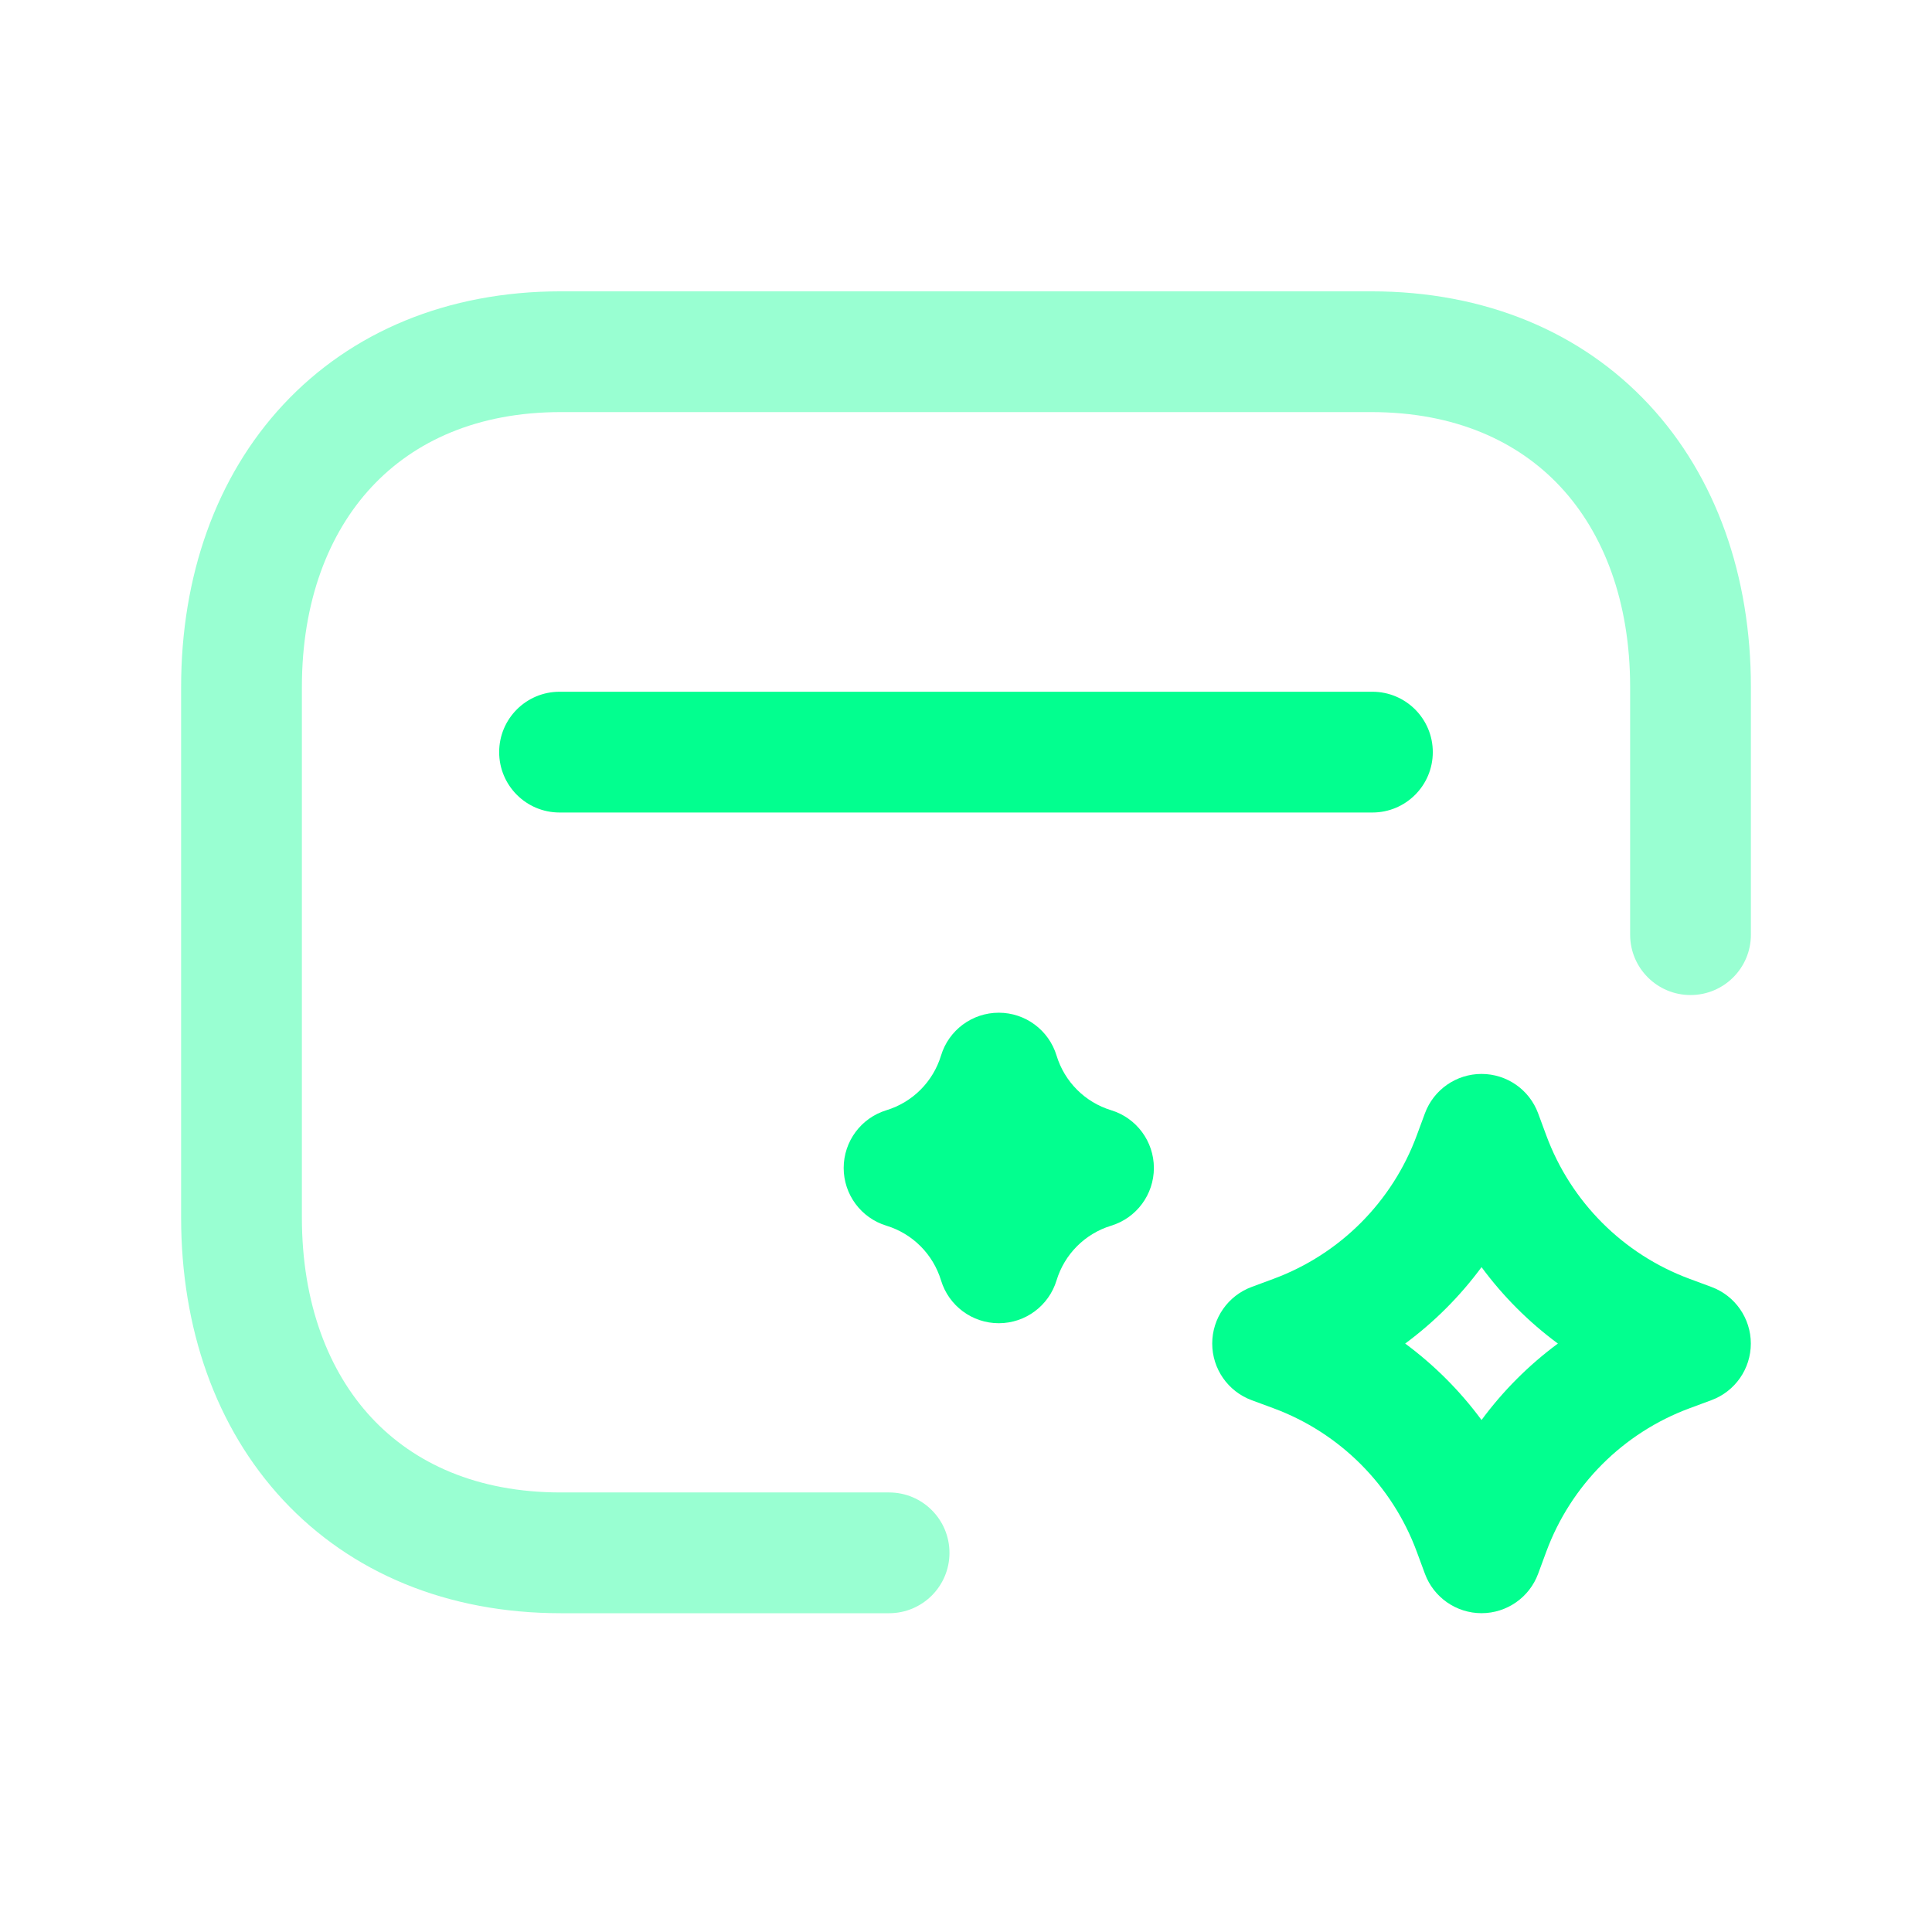
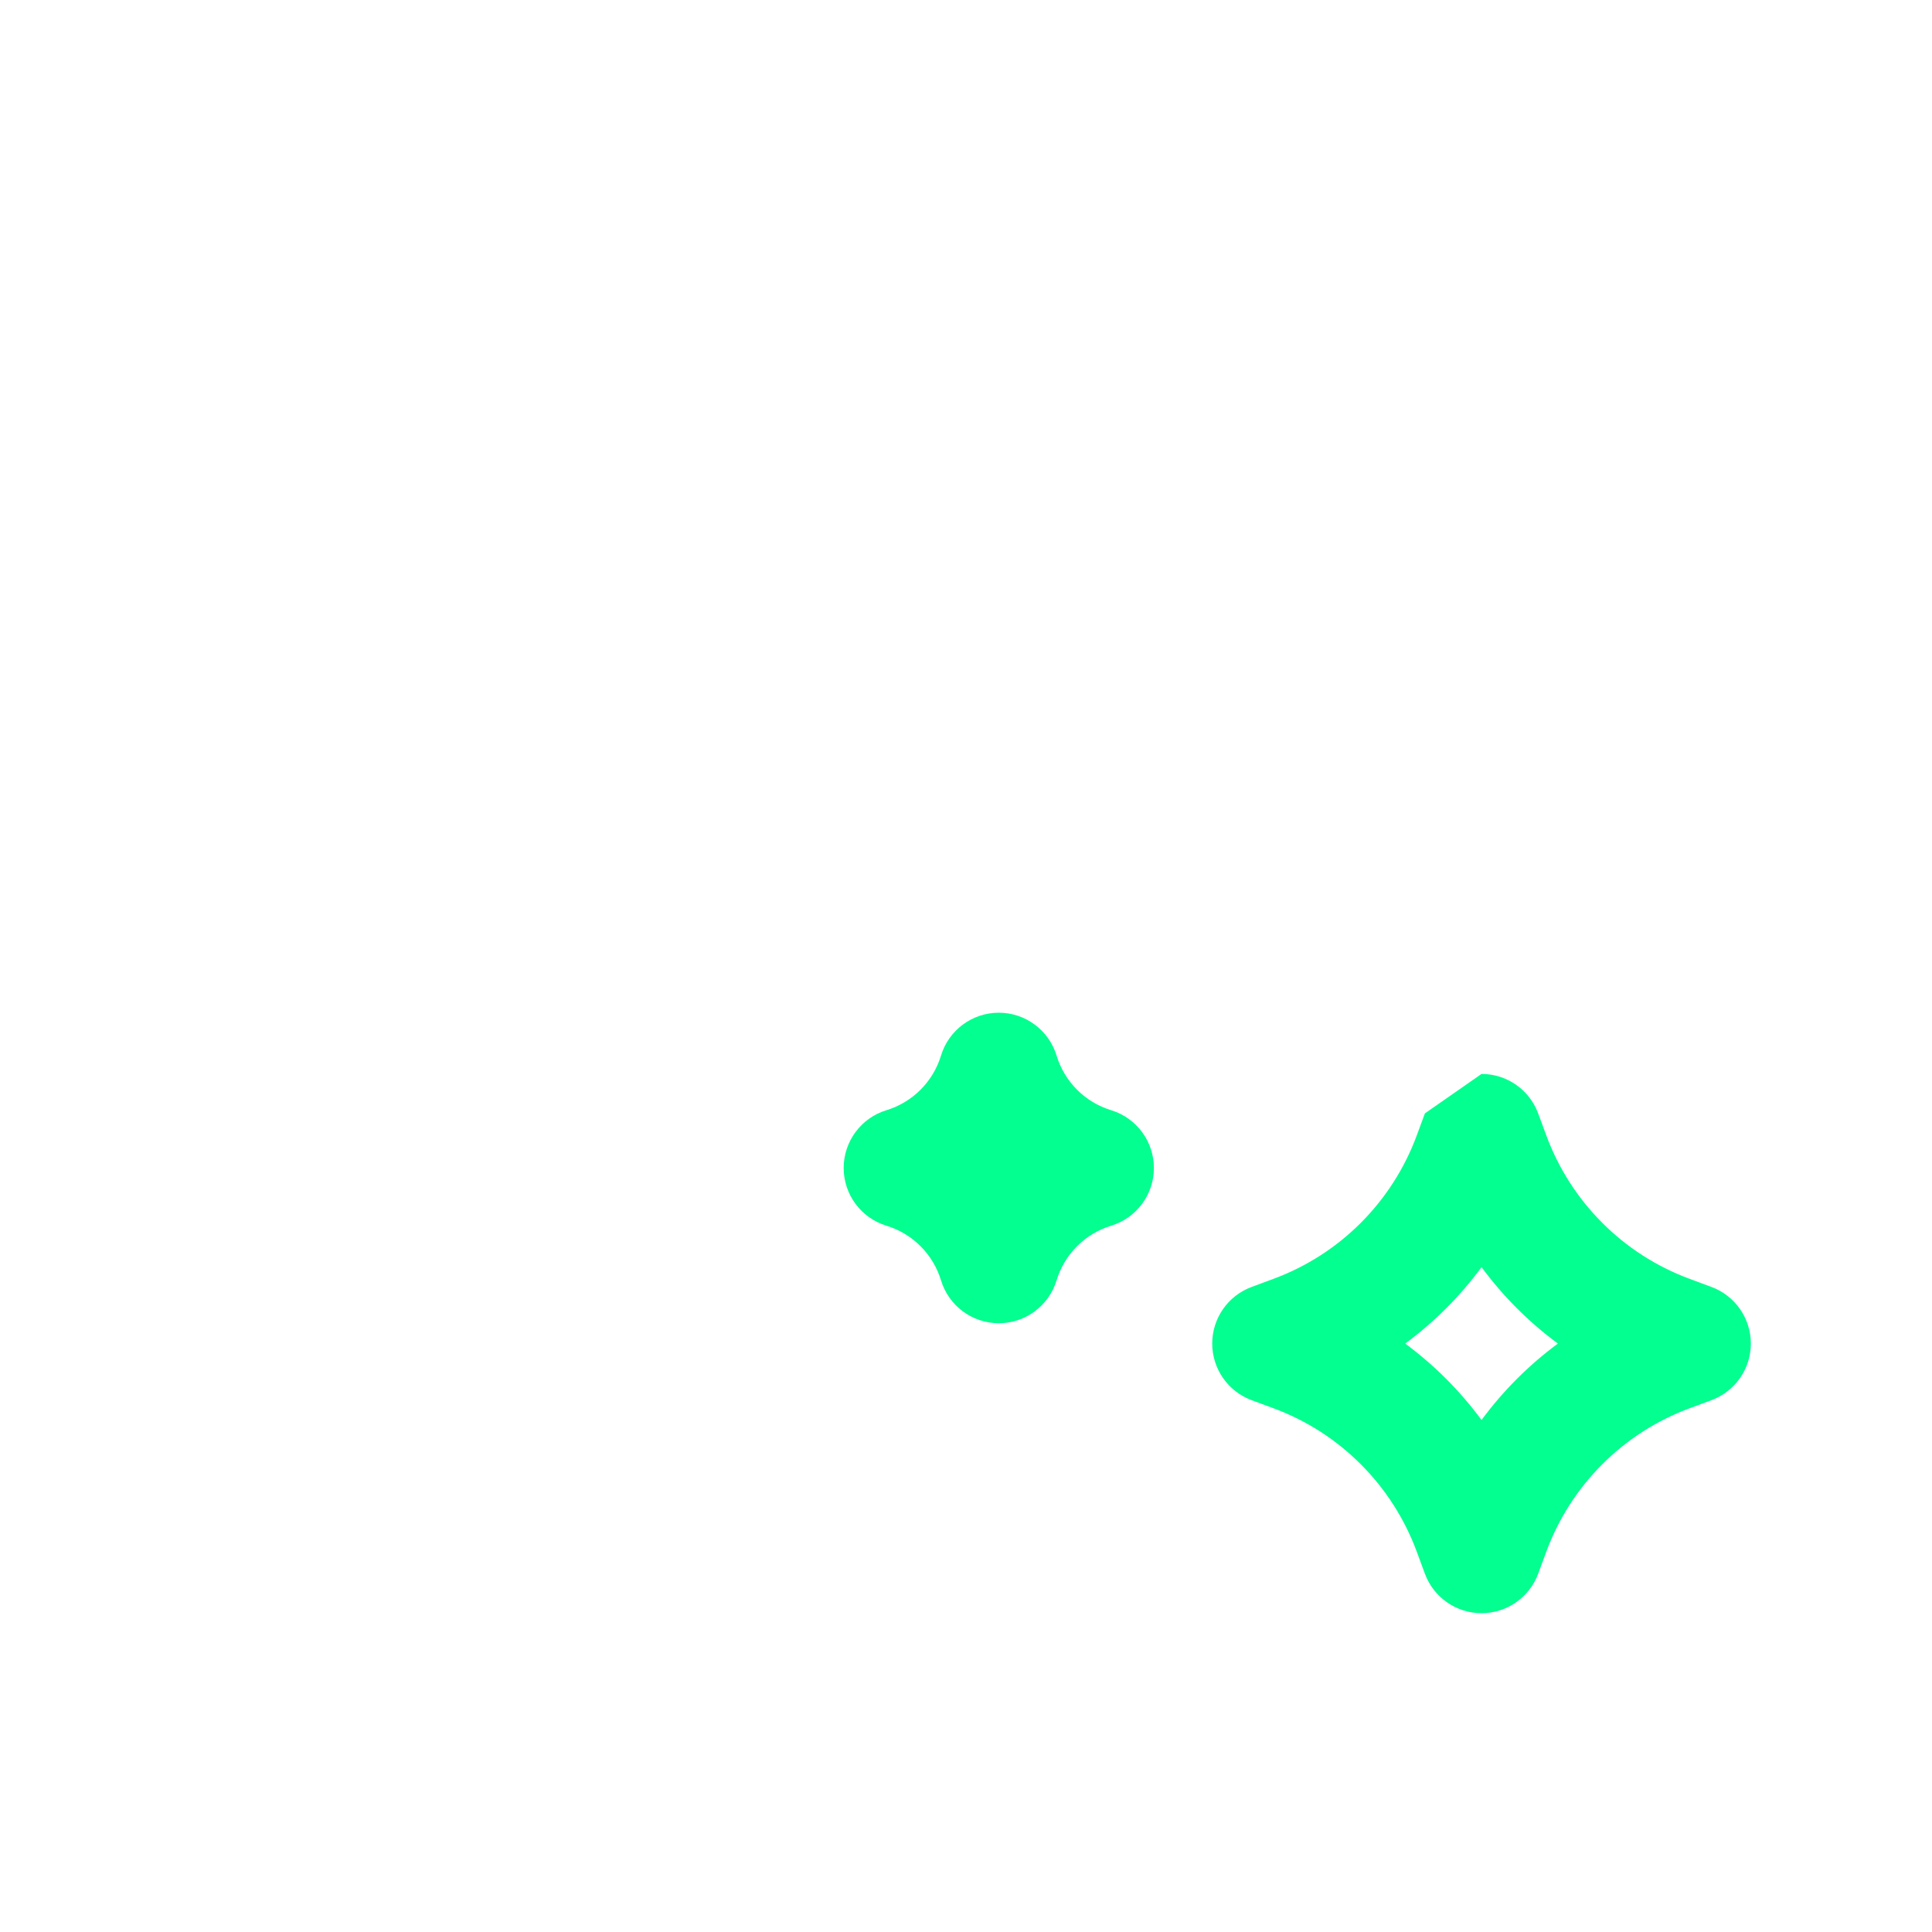
<svg xmlns="http://www.w3.org/2000/svg" version="1.1" id="Layer_1" x="0px" y="0px" width="106px" height="106px" viewBox="0 0 106 106" enable-background="new 0 0 106 106" xml:space="preserve">
-   <path opacity="0.4" fill="#02FF8F" enable-background="new    " d="M15.546,22.195c3.723-3.993,9.013-6.211,15.216-6.211h44.477  c6.216,0,11.508,2.216,15.229,6.212c3.696,3.97,5.596,9.426,5.596,15.501v13.584c0,1.83-1.482,3.312-3.313,3.312  s-3.313-1.482-3.313-3.312V37.698c0-4.707-1.459-8.451-3.819-10.986c-2.336-2.509-5.801-4.102-10.38-4.102H30.762  c-4.563,0-8.028,1.592-10.37,4.104c-2.365,2.538-3.829,6.282-3.829,10.985v29.097c0,4.707,1.458,8.451,3.819,10.986  c2.336,2.509,5.8,4.102,10.38,4.102h18.018c1.83,0,3.313,1.484,3.313,3.313c0,1.83-1.483,3.313-3.313,3.313H30.762  c-6.216,0-11.507-2.216-15.229-6.212c-3.696-3.97-5.596-9.426-5.596-15.501V37.698C9.938,31.619,11.847,26.163,15.546,22.195z" />
-   <path fill="#02FF8F" d="M27.387,41.266c0-1.83,1.483-3.313,3.313-3.313h44.598c1.829,0,3.313,1.483,3.313,3.313  s-1.483,3.313-3.313,3.313H30.699C28.87,44.578,27.387,43.095,27.387,41.266z" />
-   <path fill="#02FF8F" d="M81.285,58.922c1.387,0,2.626,0.863,3.106,2.164l0.446,1.207c1.348,3.647,4.219,6.521,7.857,7.869  l1.205,0.447c1.299,0.481,2.161,1.721,2.161,3.105c0,1.387-0.862,2.625-2.161,3.106l-1.205,0.447  c-3.639,1.349-6.51,4.222-7.857,7.868l-0.446,1.208c-0.48,1.3-1.72,2.165-3.106,2.165s-2.627-0.865-3.107-2.165l-0.446-1.208  c-1.348-3.646-4.218-6.52-7.856-7.868l-1.205-0.446c-1.3-0.482-2.162-1.721-2.162-3.107c0-1.385,0.862-2.624,2.162-3.105  l1.205-0.447c3.639-1.348,6.509-4.221,7.856-7.869l0.446-1.207C78.658,59.785,79.898,58.922,81.285,58.922z M77.096,73.715  c1.597,1.182,3.01,2.596,4.189,4.194c1.18-1.599,2.592-3.013,4.189-4.194c-1.598-1.18-3.01-2.594-4.189-4.193  C80.105,71.121,78.692,72.535,77.096,73.715z" />
+   <path fill="#02FF8F" d="M81.285,58.922c1.387,0,2.626,0.863,3.106,2.164l0.446,1.207c1.348,3.647,4.219,6.521,7.857,7.869  l1.205,0.447c1.299,0.481,2.161,1.721,2.161,3.105c0,1.387-0.862,2.625-2.161,3.106l-1.205,0.447  c-3.639,1.349-6.51,4.222-7.857,7.868l-0.446,1.208c-0.48,1.3-1.72,2.165-3.106,2.165s-2.627-0.865-3.107-2.165l-0.446-1.208  c-1.348-3.646-4.218-6.52-7.856-7.868l-1.205-0.446c-1.3-0.482-2.162-1.721-2.162-3.107c0-1.385,0.862-2.624,2.162-3.105  l1.205-0.447c3.639-1.348,6.509-4.221,7.856-7.869l0.446-1.207z M77.096,73.715  c1.597,1.182,3.01,2.596,4.189,4.194c1.18-1.599,2.592-3.013,4.189-4.194c-1.598-1.18-3.01-2.594-4.189-4.193  C80.105,71.121,78.692,72.535,77.096,73.715z" />
  <path fill="#02FF8F" d="M54.799,55.563c1.458,0,2.744,0.954,3.169,2.35c0.438,1.439,1.562,2.563,2.993,2.999  c1.395,0.425,2.347,1.712,2.347,3.169s-0.952,2.743-2.347,3.168c-1.432,0.438-2.556,1.561-2.993,3  c-0.425,1.395-1.711,2.35-3.169,2.35c-1.459,0-2.746-0.955-3.169-2.35c-0.438-1.439-1.562-2.563-2.994-3  c-1.395-0.425-2.347-1.711-2.347-3.168s0.952-2.744,2.347-3.169c1.432-0.437,2.556-1.56,2.994-2.999  C52.053,56.517,53.34,55.563,54.799,55.563z" />
</svg>